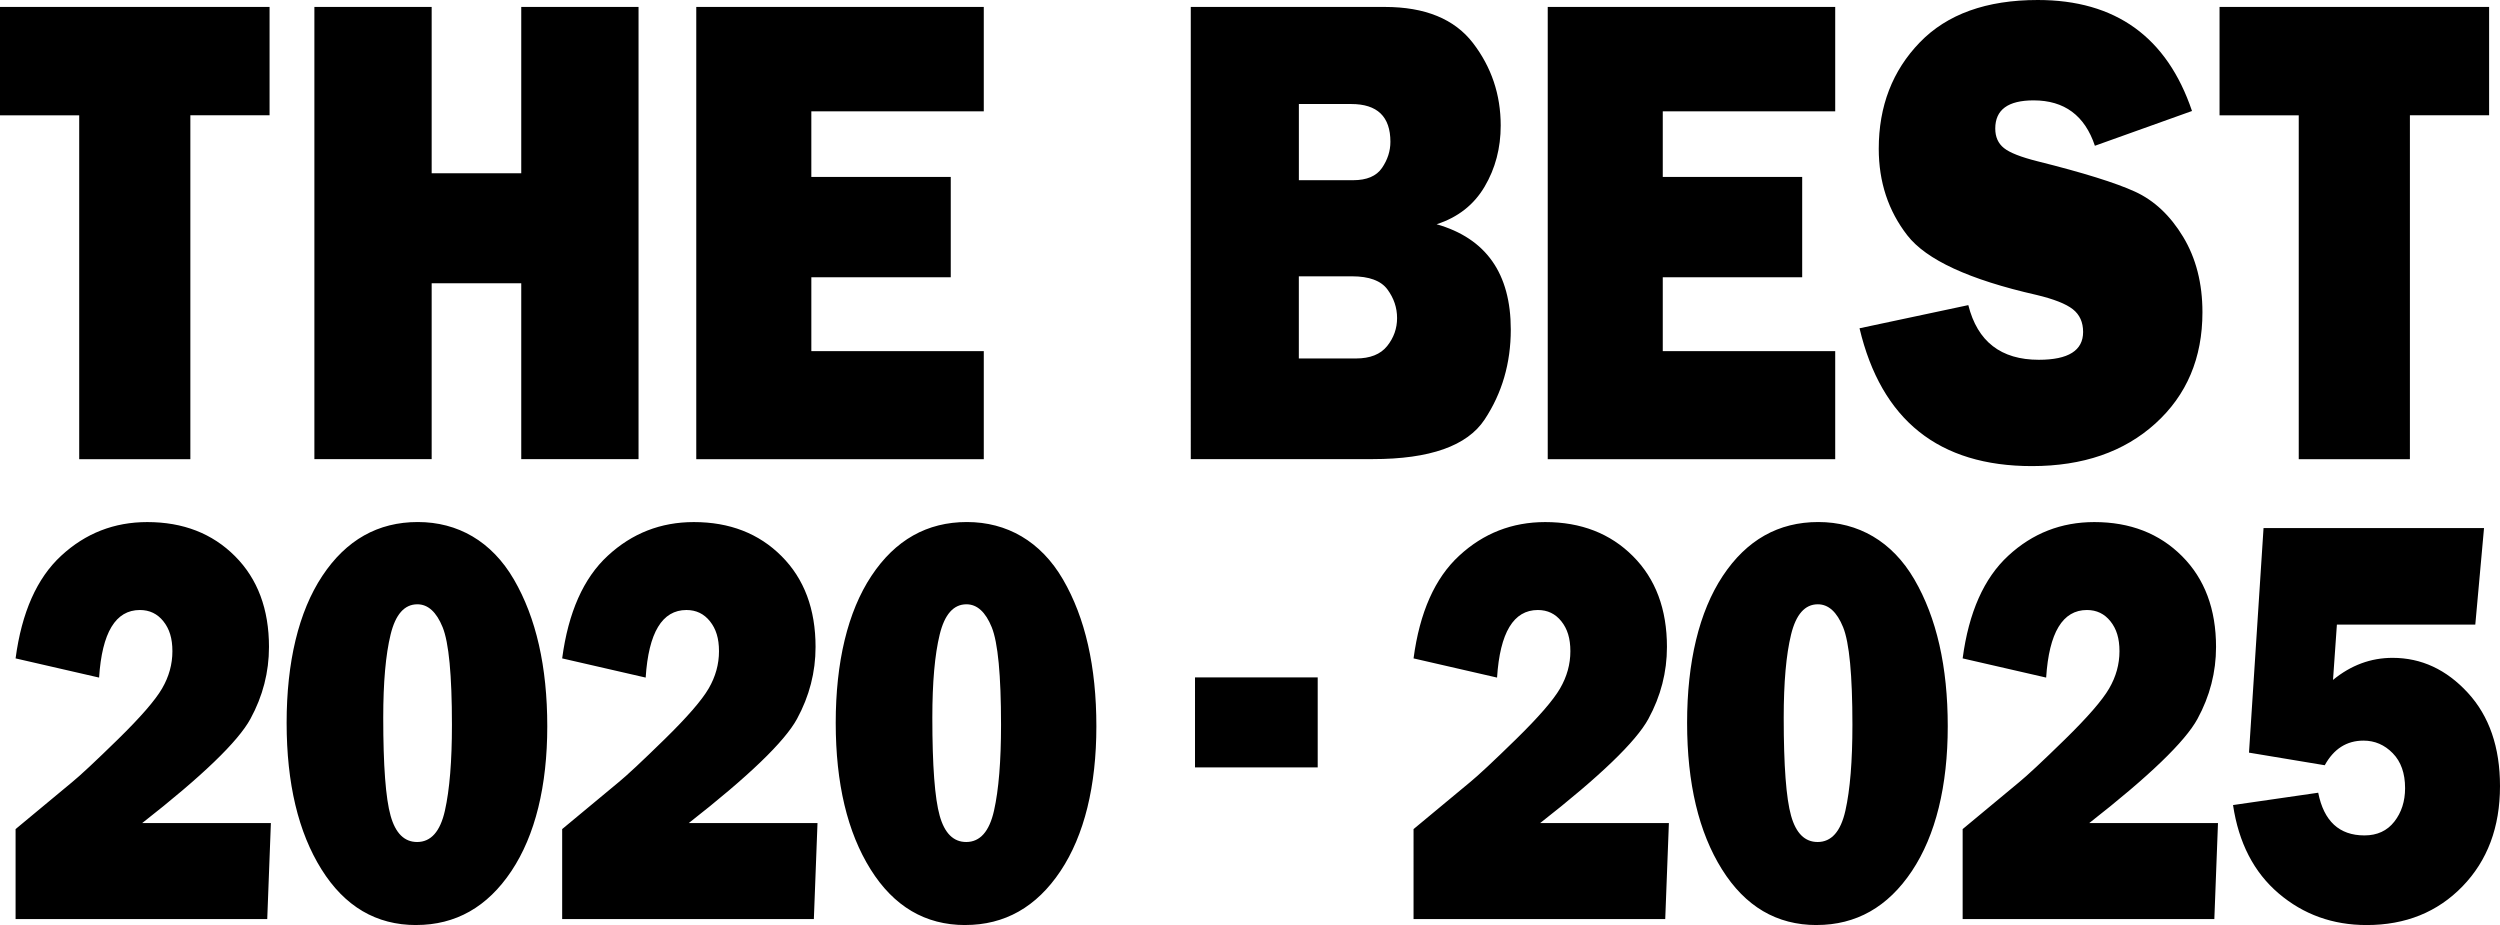
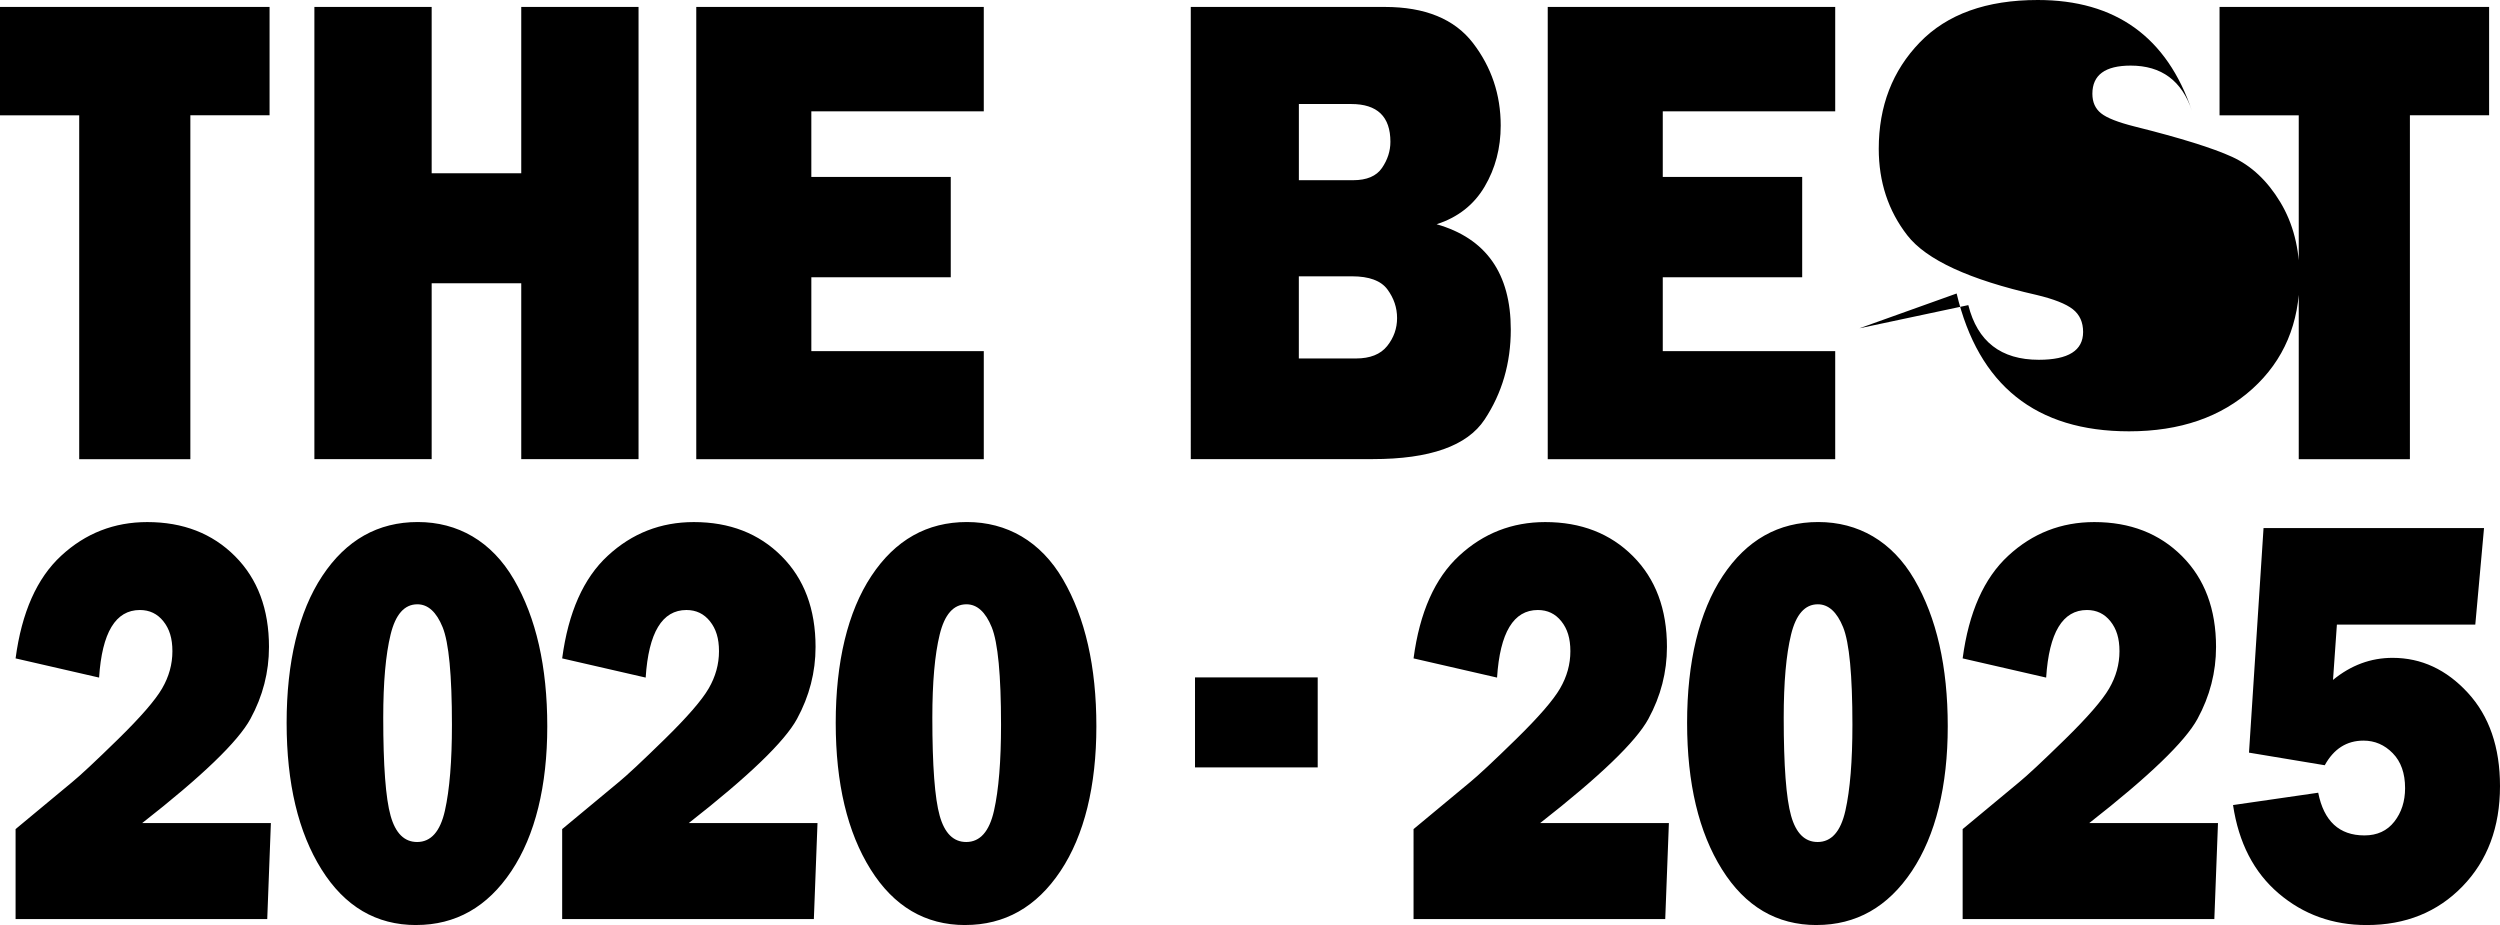
<svg xmlns="http://www.w3.org/2000/svg" fill="none" height="111" width="300">
-   <path d="M22.843 13.836v41.267H9.505V13.836H0V.833h32.348V13.83h-9.505zM76.625.833v54.265H62.55V33.99H51.8v21.108H37.726V.833H51.8V20.79h10.75V.833zm41.429 41.308v12.962H83.552V.833h34.502v12.524H97.36v7.872h16.731v12.045h-16.73v8.863h20.693zm24.839 12.957V.833h23.281c4.839 0 8.365 1.447 10.584 4.331 2.215 2.89 3.327 6.188 3.327 9.9 0 2.703-.642 5.15-1.931 7.333-1.289 2.186-3.21 3.689-5.76 4.512 5.932 1.698 8.9 5.909 8.9 12.64 0 4.03-1.046 7.626-3.14 10.794s-6.569 4.75-13.422 4.75h-21.834zm12.967-33.474h6.518c1.633 0 2.786-.488 3.461-1.47.67-.982 1.01-2.028 1.01-3.14 0-3.02-1.568-4.532-4.704-4.532h-6.281v9.142zm0 21.392h6.853c1.702 0 2.949-.498 3.745-1.489.795-.995 1.191-2.112 1.191-3.359 0-1.247-.386-2.391-1.159-3.438-.772-1.047-2.191-1.572-4.247-1.572h-6.383zm64.365-.875v12.962h-34.497V.833h34.497v12.524h-20.693v7.872h16.73v12.045h-16.73v8.863h20.693zm2.904-2.745l13.068-2.782c1.098 4.374 3.917 6.56 8.467 6.56 3.541 0 5.309-1.112 5.309-3.34 0-1.168-.41-2.075-1.228-2.722-.819-.647-2.28-1.224-4.383-1.726-8.039-1.824-13.203-4.206-15.488-7.15-2.284-2.946-3.424-6.402-3.424-10.38 0-5.118 1.642-9.37 4.922-12.766C233.652 1.698 238.374 0 244.53 0c9.337 0 15.506 4.438 18.511 13.32l-11.654 4.173c-1.209-3.629-3.661-5.448-7.355-5.448-3.071 0-4.601 1.126-4.601 3.378 0 1.01.348 1.79 1.042 2.344.693.559 2.037 1.084 4.033 1.587 5.49 1.372 9.384 2.587 11.692 3.643 2.307 1.056 4.233 2.866 5.778 5.424 1.545 2.56 2.317 5.579 2.317 9.05 0 5.49-1.88 9.937-5.643 13.347-3.764 3.41-8.7 5.113-14.814 5.113-11.175 0-18.074-5.513-20.694-16.54zm66.059-25.56v41.267h-13.339V13.836h-9.504V.833h32.348V13.83h-9.505zM32.506 98.77l-.437 11.515H1.87V99.491l6.746-5.601c.987-.8 2.833-2.526 5.541-5.174 2.703-2.647 4.471-4.68 5.295-6.099s1.237-2.908 1.237-4.466c0-1.559-.358-2.685-1.08-3.592-.72-.907-1.66-1.358-2.823-1.358-2.913 0-4.546 2.703-4.894 8.109L1.87 79.007c.735-5.523 2.56-9.63 5.476-12.32 2.913-2.693 6.355-4.038 10.324-4.038 4.299 0 7.807 1.363 10.528 4.09 2.722 2.726 4.08 6.36 4.08 10.895 0 3.024-.74 5.9-2.224 8.626-1.48 2.726-5.815 6.895-12.994 12.51h15.45zm17.428 12.236c-4.783 0-8.57-2.229-11.356-6.685-2.787-4.457-4.183-10.315-4.183-17.582 0-7.267 1.428-13.324 4.285-17.632 2.857-4.309 6.676-6.463 11.459-6.463 4.782 0 8.858 2.299 11.528 6.89 2.67 4.597 4.006 10.464 4.006 17.614 0 7.151-1.437 13.083-4.313 17.391s-6.685 6.462-11.426 6.462zm.116-9.965c1.666 0 2.778-1.257 3.34-3.764.564-2.508.843-5.941.843-10.291 0-5.979-.372-9.887-1.117-11.72-.744-1.833-1.758-2.75-3.033-2.75-1.55 0-2.62 1.21-3.21 3.625-.591 2.42-.884 5.746-.884 9.984 0 5.75.293 9.672.884 11.77.59 2.099 1.651 3.146 3.177 3.146zM98.1 98.77l-.437 11.515H67.46V99.491l6.746-5.601c.986-.8 2.833-2.526 5.54-5.174 2.704-2.647 4.472-4.68 5.295-6.099.823-1.419 1.238-2.908 1.238-4.466 0-1.559-.359-2.685-1.08-3.592-.721-.907-1.66-1.358-2.824-1.358-2.912 0-4.545 2.703-4.894 8.109L67.46 79.007c.735-5.523 2.558-9.63 5.476-12.32 2.912-2.693 6.355-4.038 10.323-4.038 4.299 0 7.807 1.363 10.528 4.09 2.722 2.726 4.08 6.36 4.08 10.895 0 3.024-.74 5.9-2.223 8.626-1.48 2.726-5.816 6.895-12.994 12.51zm17.726 12.236c-4.783 0-8.57-2.229-11.357-6.685-2.786-4.457-4.182-10.315-4.182-17.582 0-7.267 1.428-13.324 4.285-17.632 2.856-4.309 6.676-6.463 11.459-6.463 4.782 0 8.858 2.299 11.528 6.89 2.671 4.597 4.006 10.464 4.006 17.614 0 7.151-1.438 13.083-4.313 17.391s-6.685 6.462-11.426 6.462zm.116-9.965c1.666 0 2.778-1.257 3.341-3.764s.842-5.941.842-10.291c0-5.979-.373-9.887-1.117-11.72-.744-1.833-1.759-2.75-3.033-2.75-1.55 0-2.62 1.21-3.21 3.625-.591 2.42-.884 5.746-.884 9.984 0 5.75.293 9.672.884 11.77.59 2.099 1.651 3.146 3.177 3.146zm42.183-19.75v10.794h-14.724V81.29zm42.142 17.479l-.438 11.515h-30.203V99.491l6.746-5.601c.986-.8 2.833-2.526 5.541-5.174 2.703-2.647 4.471-4.68 5.294-6.099.824-1.419 1.238-2.908 1.238-4.466 0-1.559-.358-2.685-1.079-3.592s-1.661-1.358-2.824-1.358c-2.913 0-4.546 2.703-4.895 8.109l-10.021-2.303c.735-5.523 2.559-9.63 5.476-12.32 2.912-2.693 6.355-4.038 10.324-4.038 4.298 0 7.806 1.363 10.528 4.09s4.08 6.36 4.08 10.895c0 3.024-.74 5.9-2.224 8.626-1.479 2.726-5.815 6.895-12.994 12.51zm17.725 12.236c-4.782 0-8.569-2.229-11.356-6.685-2.787-4.457-4.183-10.315-4.183-17.582 0-7.267 1.429-13.324 4.285-17.632 2.857-4.309 6.676-6.463 11.459-6.463s8.858 2.299 11.529 6.89c2.67 4.597 4.005 10.464 4.005 17.614 0 7.151-1.437 13.083-4.312 17.391-2.876 4.308-6.686 6.462-11.427 6.462zm.117-9.965c1.665 0 2.777-1.257 3.34-3.764s.842-5.941.842-10.291c0-5.979-.372-9.887-1.116-11.72-.745-1.833-1.759-2.75-3.034-2.75-1.549 0-2.619 1.21-3.21 3.625-.591 2.42-.884 5.746-.884 9.984 0 5.75.293 9.672.884 11.77.591 2.099 1.652 3.146 3.182 3.146zm48.05-2.271l-.438 11.515h-30.203V99.491l6.746-5.601c.986-.8 2.833-2.526 5.541-5.174 2.703-2.647 4.471-4.68 5.294-6.099.824-1.419 1.238-2.908 1.238-4.466 0-1.559-.358-2.685-1.08-3.592-.721-.907-1.66-1.358-2.824-1.358-2.912 0-4.545 2.703-4.894 8.109l-10.021-2.303c.735-5.523 2.559-9.63 5.476-12.32 2.912-2.693 6.355-4.038 10.323-4.038 4.299 0 7.807 1.363 10.529 4.09 2.721 2.726 4.08 6.36 4.08 10.895 0 3.024-.74 5.9-2.224 8.626-1.479 2.726-5.815 6.895-12.994 12.51zm30.882-23.815h-16.614l-.465 6.634c2.15-1.763 4.532-2.647 7.146-2.647 3.448 0 6.458 1.396 9.031 4.192C298.711 85.93 300 89.666 300 94.337c0 4.926-1.503 8.937-4.504 12.031-3 3.093-6.834 4.638-11.5 4.638-4.066 0-7.584-1.265-10.557-3.796-2.972-2.531-4.796-6.067-5.475-10.603l10.221-1.48c.679 3.415 2.526 5.123 5.546 5.123 1.53 0 2.726-.55 3.587-1.652.86-1.098 1.293-2.442 1.293-4.02 0-1.786-.493-3.182-1.48-4.191-.986-1.01-2.158-1.512-3.512-1.512-2.015 0-3.564.986-4.648 2.954l-9.091-1.512 1.745-26.947h26.458l-1.047 11.58z" fill="#000" />
+   <path d="M22.843 13.836v41.267H9.505V13.836H0V.833h32.348V13.83h-9.505zM76.625.833v54.265H62.55V33.99H51.8v21.108H37.726V.833H51.8V20.79h10.75V.833zm41.429 41.308v12.962H83.552V.833h34.502v12.524H97.36v7.872h16.731v12.045h-16.73v8.863h20.693zm24.839 12.957V.833h23.281c4.839 0 8.365 1.447 10.584 4.331 2.215 2.89 3.327 6.188 3.327 9.9 0 2.703-.642 5.15-1.931 7.333-1.289 2.186-3.21 3.689-5.76 4.512 5.932 1.698 8.9 5.909 8.9 12.64 0 4.03-1.046 7.626-3.14 10.794s-6.569 4.75-13.422 4.75h-21.834zm12.967-33.474h6.518c1.633 0 2.786-.488 3.461-1.47.67-.982 1.01-2.028 1.01-3.14 0-3.02-1.568-4.532-4.704-4.532h-6.281v9.142zm0 21.392h6.853c1.702 0 2.949-.498 3.745-1.489.795-.995 1.191-2.112 1.191-3.359 0-1.247-.386-2.391-1.159-3.438-.772-1.047-2.191-1.572-4.247-1.572h-6.383zm64.365-.875v12.962h-34.497V.833h34.497v12.524h-20.693v7.872h16.73v12.045h-16.73v8.863h20.693zm2.904-2.745l13.068-2.782c1.098 4.374 3.917 6.56 8.467 6.56 3.541 0 5.309-1.112 5.309-3.34 0-1.168-.41-2.075-1.228-2.722-.819-.647-2.28-1.224-4.383-1.726-8.039-1.824-13.203-4.206-15.488-7.15-2.284-2.946-3.424-6.402-3.424-10.38 0-5.118 1.642-9.37 4.922-12.766C233.652 1.698 238.374 0 244.53 0c9.337 0 15.506 4.438 18.511 13.32c-1.209-3.629-3.661-5.448-7.355-5.448-3.071 0-4.601 1.126-4.601 3.378 0 1.01.348 1.79 1.042 2.344.693.559 2.037 1.084 4.033 1.587 5.49 1.372 9.384 2.587 11.692 3.643 2.307 1.056 4.233 2.866 5.778 5.424 1.545 2.56 2.317 5.579 2.317 9.05 0 5.49-1.88 9.937-5.643 13.347-3.764 3.41-8.7 5.113-14.814 5.113-11.175 0-18.074-5.513-20.694-16.54zm66.059-25.56v41.267h-13.339V13.836h-9.504V.833h32.348V13.83h-9.505zM32.506 98.77l-.437 11.515H1.87V99.491l6.746-5.601c.987-.8 2.833-2.526 5.541-5.174 2.703-2.647 4.471-4.68 5.295-6.099s1.237-2.908 1.237-4.466c0-1.559-.358-2.685-1.08-3.592-.72-.907-1.66-1.358-2.823-1.358-2.913 0-4.546 2.703-4.894 8.109L1.87 79.007c.735-5.523 2.56-9.63 5.476-12.32 2.913-2.693 6.355-4.038 10.324-4.038 4.299 0 7.807 1.363 10.528 4.09 2.722 2.726 4.08 6.36 4.08 10.895 0 3.024-.74 5.9-2.224 8.626-1.48 2.726-5.815 6.895-12.994 12.51h15.45zm17.428 12.236c-4.783 0-8.57-2.229-11.356-6.685-2.787-4.457-4.183-10.315-4.183-17.582 0-7.267 1.428-13.324 4.285-17.632 2.857-4.309 6.676-6.463 11.459-6.463 4.782 0 8.858 2.299 11.528 6.89 2.67 4.597 4.006 10.464 4.006 17.614 0 7.151-1.437 13.083-4.313 17.391s-6.685 6.462-11.426 6.462zm.116-9.965c1.666 0 2.778-1.257 3.34-3.764.564-2.508.843-5.941.843-10.291 0-5.979-.372-9.887-1.117-11.72-.744-1.833-1.758-2.75-3.033-2.75-1.55 0-2.62 1.21-3.21 3.625-.591 2.42-.884 5.746-.884 9.984 0 5.75.293 9.672.884 11.77.59 2.099 1.651 3.146 3.177 3.146zM98.1 98.77l-.437 11.515H67.46V99.491l6.746-5.601c.986-.8 2.833-2.526 5.54-5.174 2.704-2.647 4.472-4.68 5.295-6.099.823-1.419 1.238-2.908 1.238-4.466 0-1.559-.359-2.685-1.08-3.592-.721-.907-1.66-1.358-2.824-1.358-2.912 0-4.545 2.703-4.894 8.109L67.46 79.007c.735-5.523 2.558-9.63 5.476-12.32 2.912-2.693 6.355-4.038 10.323-4.038 4.299 0 7.807 1.363 10.528 4.09 2.722 2.726 4.08 6.36 4.08 10.895 0 3.024-.74 5.9-2.223 8.626-1.48 2.726-5.816 6.895-12.994 12.51zm17.726 12.236c-4.783 0-8.57-2.229-11.357-6.685-2.786-4.457-4.182-10.315-4.182-17.582 0-7.267 1.428-13.324 4.285-17.632 2.856-4.309 6.676-6.463 11.459-6.463 4.782 0 8.858 2.299 11.528 6.89 2.671 4.597 4.006 10.464 4.006 17.614 0 7.151-1.438 13.083-4.313 17.391s-6.685 6.462-11.426 6.462zm.116-9.965c1.666 0 2.778-1.257 3.341-3.764s.842-5.941.842-10.291c0-5.979-.373-9.887-1.117-11.72-.744-1.833-1.759-2.75-3.033-2.75-1.55 0-2.62 1.21-3.21 3.625-.591 2.42-.884 5.746-.884 9.984 0 5.75.293 9.672.884 11.77.59 2.099 1.651 3.146 3.177 3.146zm42.183-19.75v10.794h-14.724V81.29zm42.142 17.479l-.438 11.515h-30.203V99.491l6.746-5.601c.986-.8 2.833-2.526 5.541-5.174 2.703-2.647 4.471-4.68 5.294-6.099.824-1.419 1.238-2.908 1.238-4.466 0-1.559-.358-2.685-1.079-3.592s-1.661-1.358-2.824-1.358c-2.913 0-4.546 2.703-4.895 8.109l-10.021-2.303c.735-5.523 2.559-9.63 5.476-12.32 2.912-2.693 6.355-4.038 10.324-4.038 4.298 0 7.806 1.363 10.528 4.09s4.08 6.36 4.08 10.895c0 3.024-.74 5.9-2.224 8.626-1.479 2.726-5.815 6.895-12.994 12.51zm17.725 12.236c-4.782 0-8.569-2.229-11.356-6.685-2.787-4.457-4.183-10.315-4.183-17.582 0-7.267 1.429-13.324 4.285-17.632 2.857-4.309 6.676-6.463 11.459-6.463s8.858 2.299 11.529 6.89c2.67 4.597 4.005 10.464 4.005 17.614 0 7.151-1.437 13.083-4.312 17.391-2.876 4.308-6.686 6.462-11.427 6.462zm.117-9.965c1.665 0 2.777-1.257 3.34-3.764s.842-5.941.842-10.291c0-5.979-.372-9.887-1.116-11.72-.745-1.833-1.759-2.75-3.034-2.75-1.549 0-2.619 1.21-3.21 3.625-.591 2.42-.884 5.746-.884 9.984 0 5.75.293 9.672.884 11.77.591 2.099 1.652 3.146 3.182 3.146zm48.05-2.271l-.438 11.515h-30.203V99.491l6.746-5.601c.986-.8 2.833-2.526 5.541-5.174 2.703-2.647 4.471-4.68 5.294-6.099.824-1.419 1.238-2.908 1.238-4.466 0-1.559-.358-2.685-1.08-3.592-.721-.907-1.66-1.358-2.824-1.358-2.912 0-4.545 2.703-4.894 8.109l-10.021-2.303c.735-5.523 2.559-9.63 5.476-12.32 2.912-2.693 6.355-4.038 10.323-4.038 4.299 0 7.807 1.363 10.529 4.09 2.721 2.726 4.08 6.36 4.08 10.895 0 3.024-.74 5.9-2.224 8.626-1.479 2.726-5.815 6.895-12.994 12.51zm30.882-23.815h-16.614l-.465 6.634c2.15-1.763 4.532-2.647 7.146-2.647 3.448 0 6.458 1.396 9.031 4.192C298.711 85.93 300 89.666 300 94.337c0 4.926-1.503 8.937-4.504 12.031-3 3.093-6.834 4.638-11.5 4.638-4.066 0-7.584-1.265-10.557-3.796-2.972-2.531-4.796-6.067-5.475-10.603l10.221-1.48c.679 3.415 2.526 5.123 5.546 5.123 1.53 0 2.726-.55 3.587-1.652.86-1.098 1.293-2.442 1.293-4.02 0-1.786-.493-3.182-1.48-4.191-.986-1.01-2.158-1.512-3.512-1.512-2.015 0-3.564.986-4.648 2.954l-9.091-1.512 1.745-26.947h26.458l-1.047 11.58z" fill="#000" />
</svg>